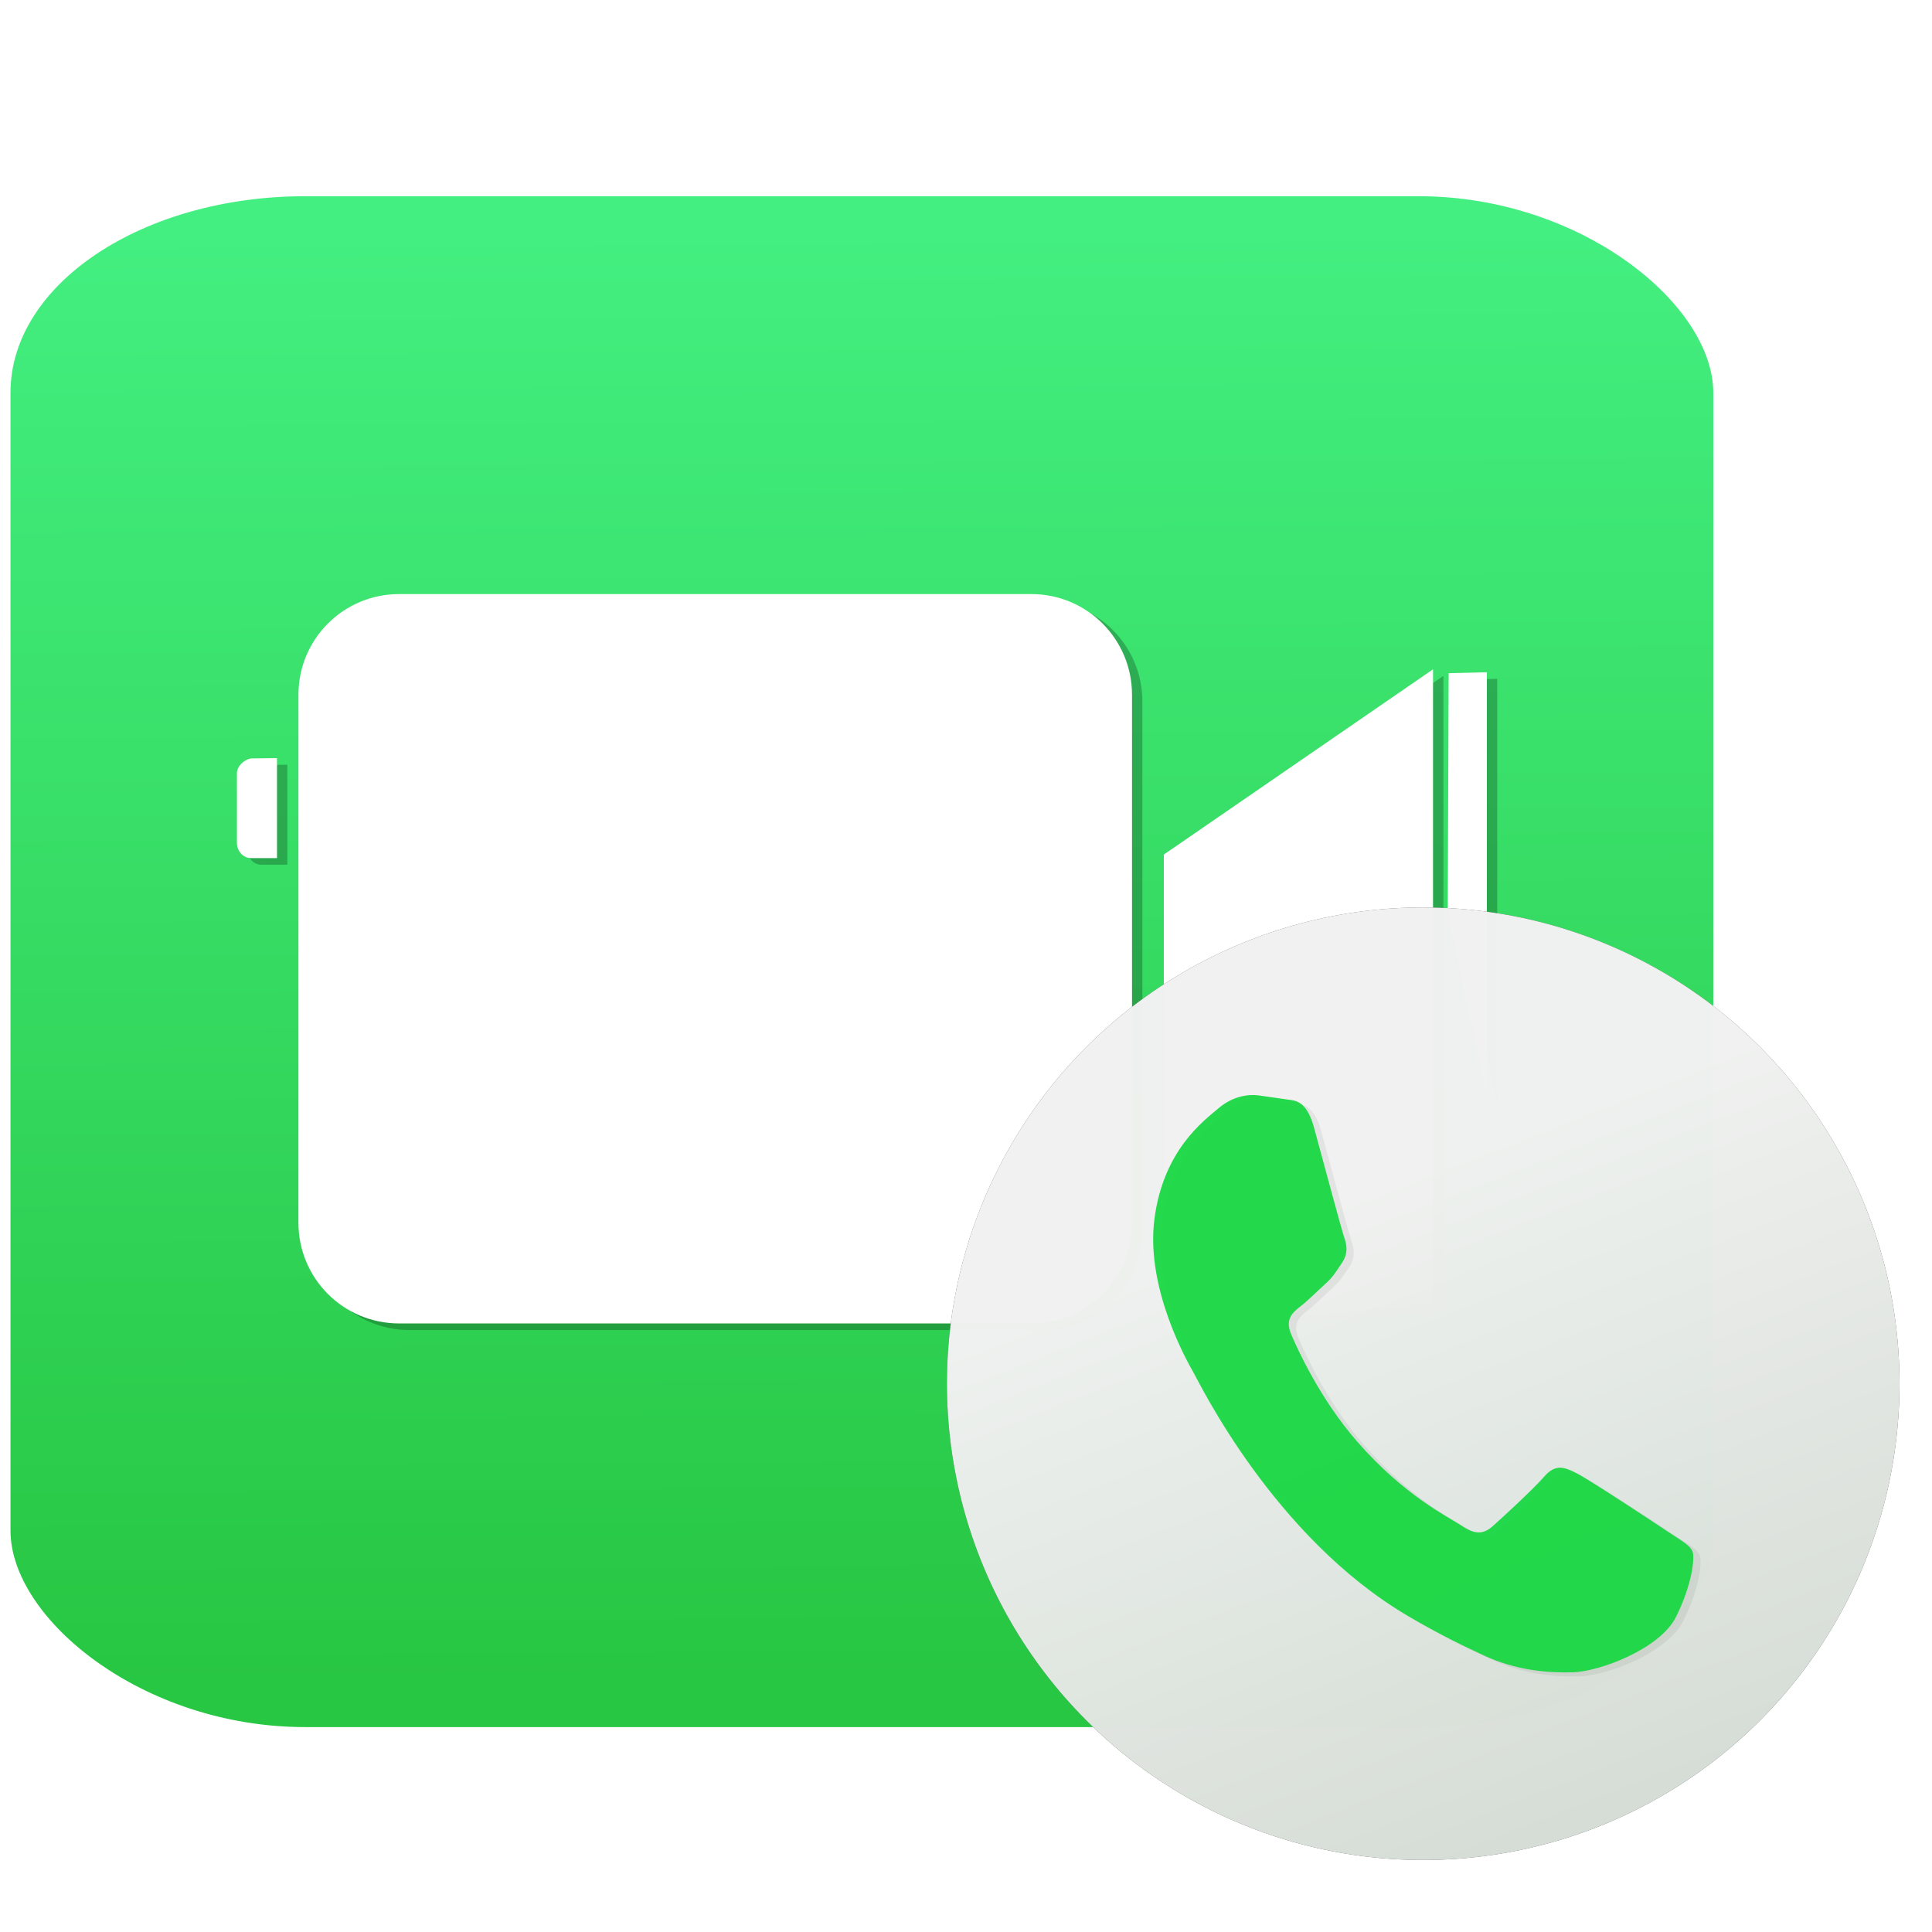
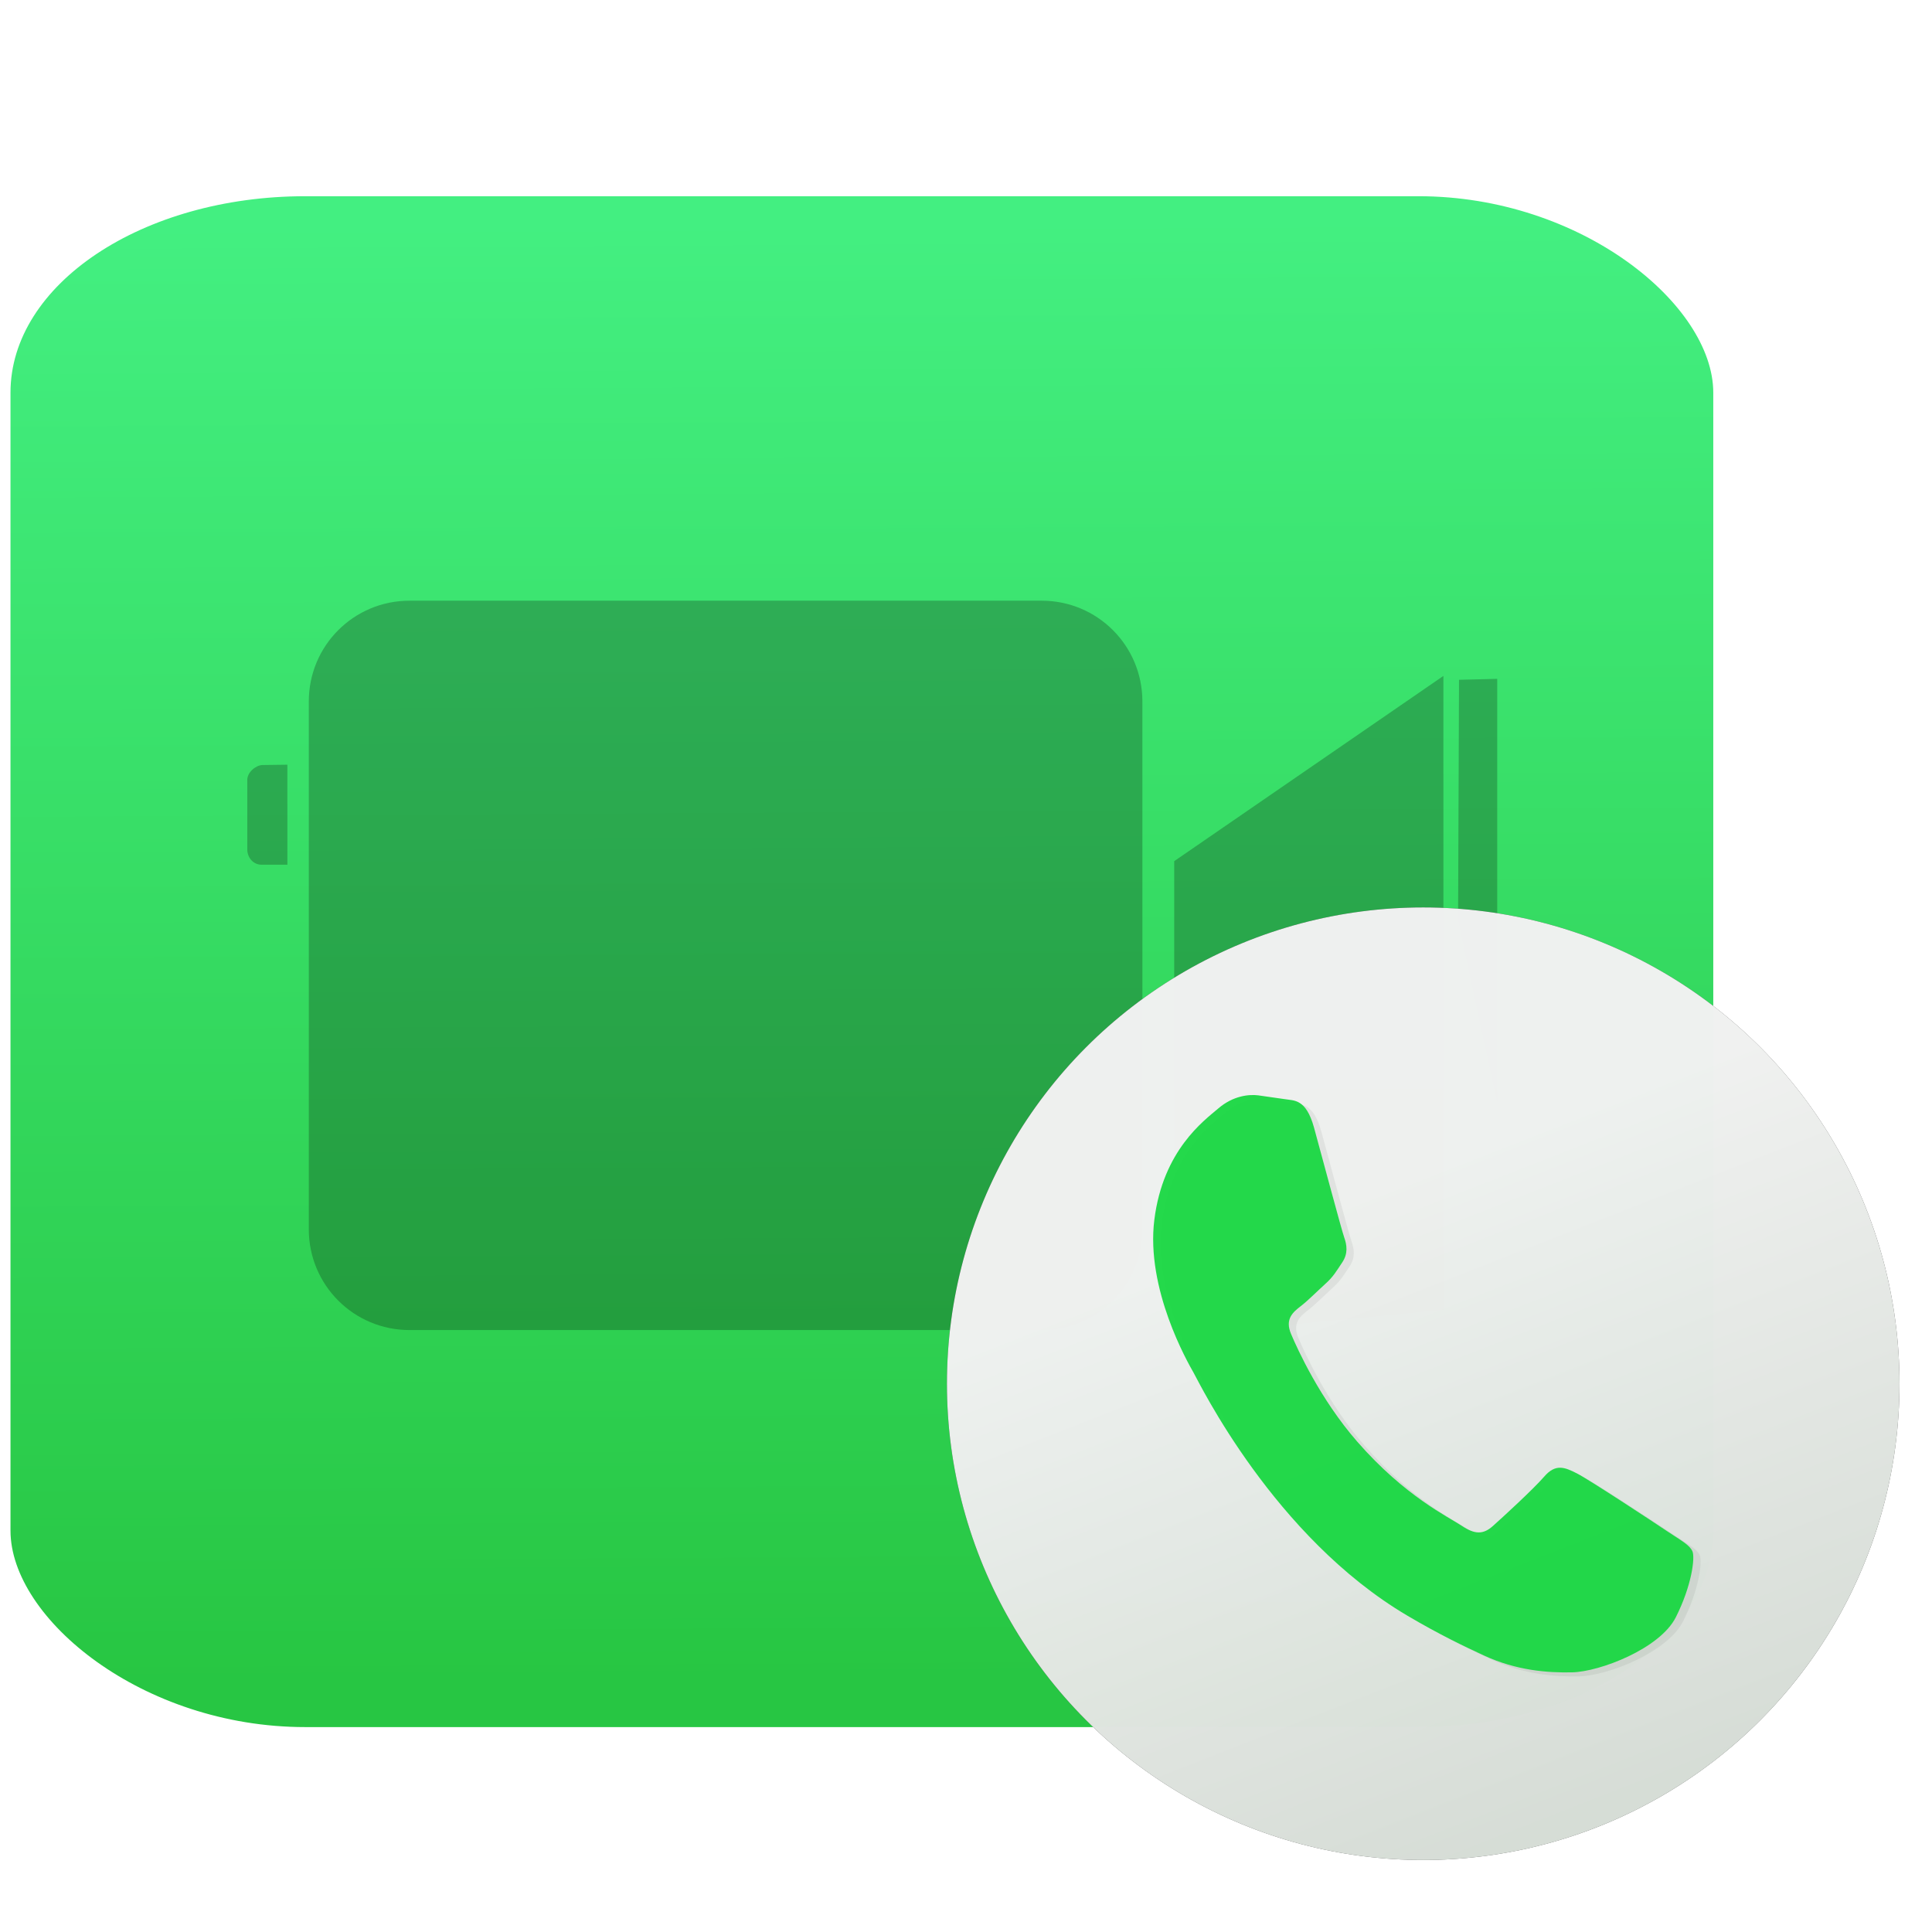
<svg xmlns="http://www.w3.org/2000/svg" enable-background="new 0 0 128 128" viewBox="0 0 128 128">
  <linearGradient id="a" gradientUnits="userSpaceOnUse" x1="56.017" x2="56.559" y1="14.356" y2="110.898">
    <stop offset="0" stop-color="#36ee78" />
    <stop offset="1" stop-color="#18c235" />
  </linearGradient>
  <linearGradient id="b" gradientUnits="userSpaceOnUse" x1="170.94" x2="187.09" y1="144.791" y2="185.988">
    <stop offset="0" stop-color="#fcfdfc" />
    <stop offset="1" stop-color="#e0e7e0" />
  </linearGradient>
  <filter id="c" color-interpolation-filters="sRGB" height="1.067" width="1.067" x="-.034" y="-.034">
    <feGaussianBlur stdDeviation=".884" />
  </filter>
  <filter id="d" color-interpolation-filters="sRGB" height="1.032" width="1.019" x="-.01" y="-.016">
    <feGaussianBlur stdDeviation=".329" />
  </filter>
  <filter id="e" color-interpolation-filters="sRGB" height="1.023" width="1.025" x="-.012" y="-.012">
    <feGaussianBlur stdDeviation=".185" />
  </filter>
  <rect fill="url(#a)" height="101.424" opacity=".934" rx="19.525" ry="13.017" width="112.814" x=".695" y="13" />
  <path d="m27.137 39.797c-3.699 0-6.678 2.978-6.678 6.678v34.967c0 3.699 2.978 6.678 6.678 6.678h41.871c3.699 0 6.678-2.978 6.678-6.678v-34.967c0-3.699-2.978-6.678-6.678-6.678zm68.492 4.984-17.834 12.273v31.447l17.834-1.725zm3.566.195-2.531.062s-.062 15.531-.062 15.812 2.594 12.188 2.594 12.188zm-80.156 5.688-1.67.021c-.425.022-1.022.492-.986 1.041v4.594c.028.542.426.981.969.969h1.688z" filter="url(#d)" opacity=".491" />
-   <path d="m26.45 39.359c-3.699 0-6.678 2.978-6.678 6.678v34.967c0 3.699 2.978 6.678 6.678 6.678h41.871c3.699 0 6.678-2.978 6.678-6.678v-34.967c0-3.699-2.978-6.678-6.678-6.678zm68.492 4.984-17.834 12.273v31.447l17.834-1.725zm3.566.195-2.531.062s-.062 15.531-.062 15.812 2.594 12.188 2.594 12.188zm-80.156 5.688-1.67.021c-.425.022-1.022.492-.986 1.041v4.594c.028.542.426.981.969.969h1.688z" fill="#fff" />
  <g transform="translate(-86.071 -64.51)">
    <circle cx="180.363" cy="156.185" fill="#333" filter="url(#c)" opacity=".934" r="31.555" />
    <circle cx="180.363" cy="156.185" fill="url(#b)" opacity=".934" r="31.555" />
    <path d="m169.92 137.345c-.622-.078-1.663.027-2.635.856-.973.829-3.67 2.781-4.249 7.378-.579 4.597 2.21 9.457 2.597 10.138.39.681 5.318 10.883 14.176 16.106 2.107 1.242 3.775 2.037 5.075 2.638 2.148.992 4.197 1.147 5.836 1.111 1.828-.041 5.809-1.564 6.863-3.647 1.054-2.086 1.288-3.955 1.101-4.375-.183-.419-.774-.728-1.651-1.314-.874-.586-5.183-3.425-6.001-3.844-.816-.419-1.418-.653-2.161.205-.74.855-2.794 2.734-3.416 3.288-.622.554-1.179.564-2.054-.022-.874-.586-3.761-1.947-6.927-5.579-2.463-2.825-3.953-6.119-4.379-7.124-.426-1.002.124-1.449.648-1.855.474-.365 1.071-.971 1.608-1.459.543-.481.744-.854 1.137-1.439.389-.583.305-1.148.128-1.645-.177-.495-1.464-5.326-2.005-7.293-.531-1.915-1.332-1.768-1.9-1.868z" filter="url(#e)" opacity=".239" />
    <path d="m169.434 137.08c-.622-.078-1.663.027-2.635.856-.973.829-3.67 2.781-4.249 7.378-.579 4.597 2.21 9.457 2.597 10.138.39.681 5.318 10.883 14.176 16.106 2.107 1.242 3.775 2.037 5.075 2.638 2.148.992 4.197 1.147 5.836 1.111 1.828-.041 5.809-1.564 6.863-3.647 1.054-2.086 1.288-3.955 1.101-4.375-.183-.419-.774-.728-1.651-1.314-.874-.586-5.183-3.425-6.001-3.844-.816-.419-1.418-.653-2.161.205-.74.855-2.794 2.734-3.416 3.288-.622.554-1.179.564-2.054-.022-.874-.586-3.761-1.947-6.927-5.579-2.463-2.825-3.953-6.119-4.379-7.124-.426-1.002.124-1.449.648-1.855.474-.365 1.071-.971 1.608-1.459.543-.481.744-.854 1.137-1.439.389-.583.305-1.148.128-1.645-.177-.495-1.464-5.326-2.005-7.293-.531-1.915-1.332-1.768-1.9-1.868z" fill="#17d841" opacity=".934" />
  </g>
</svg>